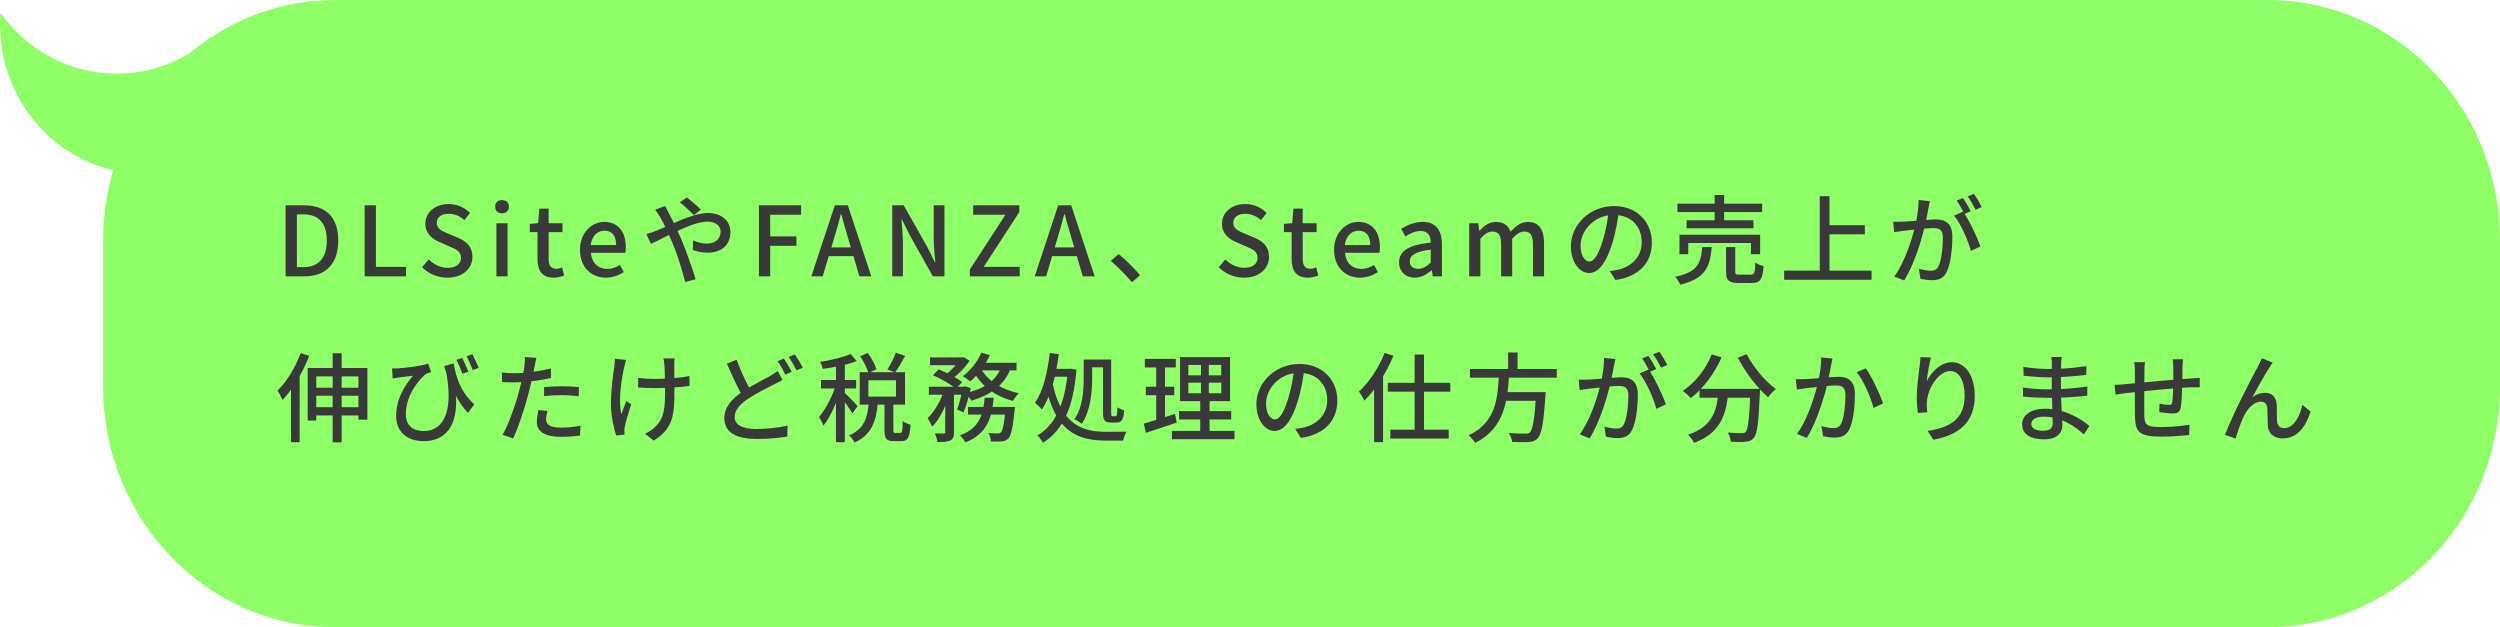
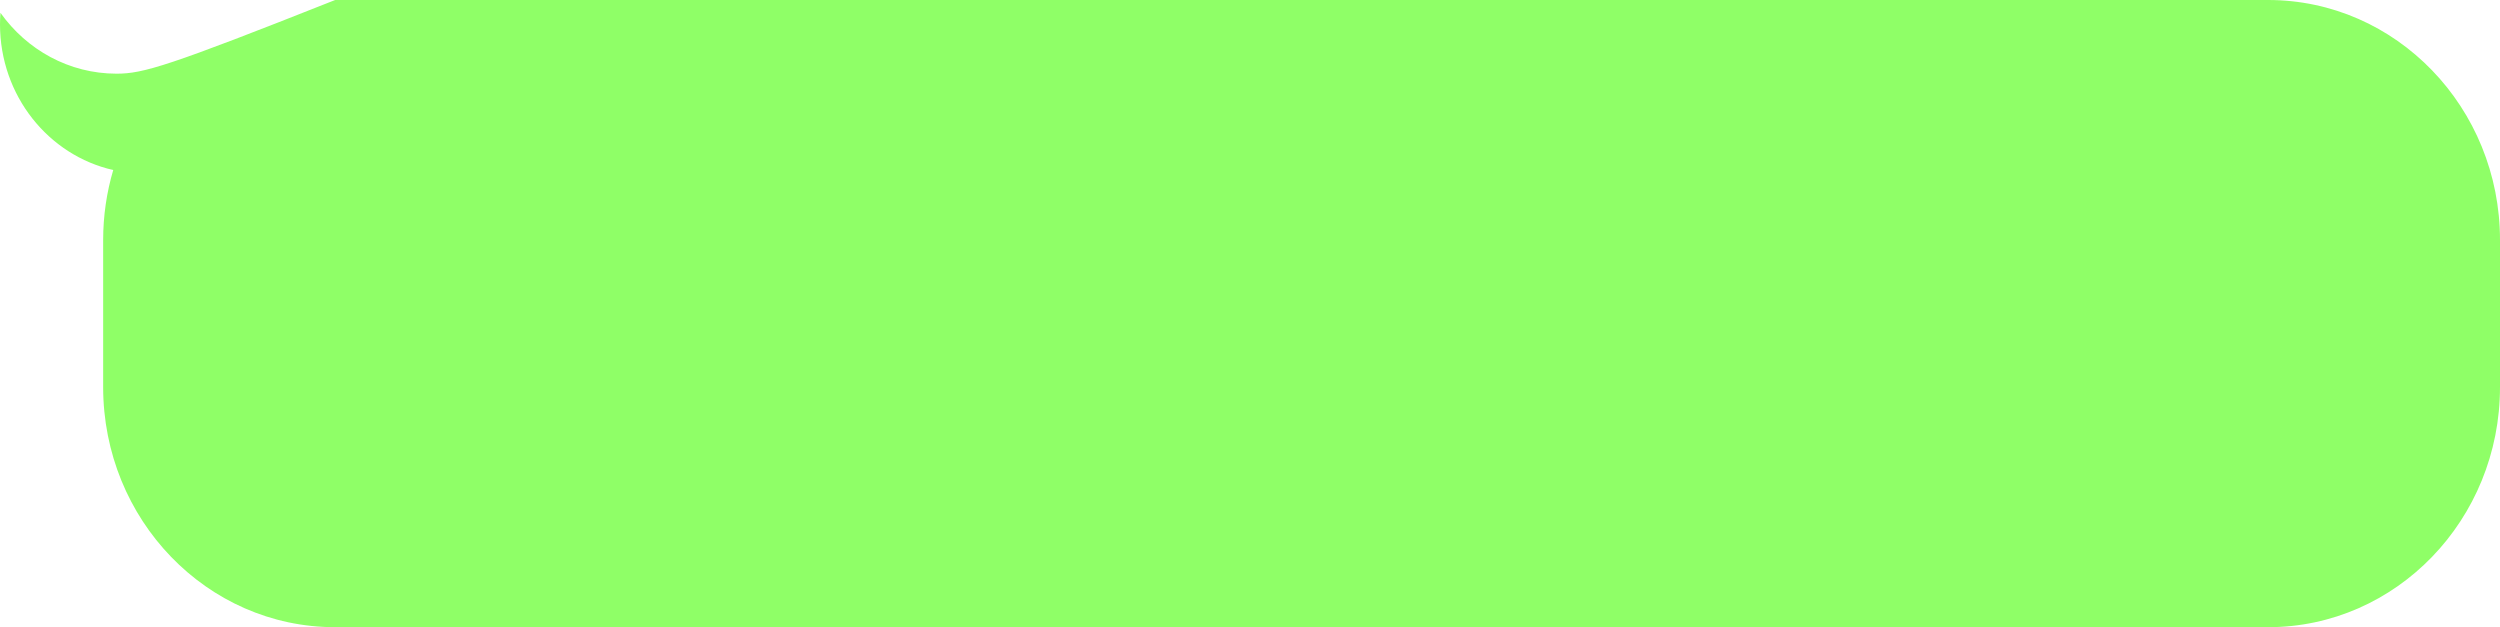
<svg xmlns="http://www.w3.org/2000/svg" width="570" height="143" viewBox="0 0 570 143" fill="none">
-   <path d="M517.992 0.007H76.397C63.869 0.007 52.365 4.527 43.307 12.066C38.408 15.069 32.692 16.799 26.584 16.799C15.72 16.799 6.086 11.337 0.107 2.923C0.043 3.784 0 4.653 0 5.529C0 21.813 11.056 35.424 25.817 38.767C24.323 43.824 23.52 49.191 23.52 54.756V88.244C23.52 118.486 47.196 143 76.404 143H517.116C546.324 143 570 118.486 570 88.244V54.756C570 24.514 546.324 0 517.116 0L517.992 0.007Z" fill="#83FF57" fill-opacity="0.9" />
-   <path d="M65.112 63V46.808H69.336C74.308 46.808 77.124 49.558 77.124 54.838C77.124 60.118 74.308 63 69.468 63H65.112ZM67.686 60.91H69.138C72.614 60.91 74.506 58.864 74.506 54.838C74.506 50.812 72.614 48.876 69.138 48.876H67.686V60.91ZM83.135 63V46.808H85.709V60.844H92.573V63H83.135ZM102.018 63.308C99.774 63.308 97.728 62.428 96.254 60.932L97.75 59.15C98.894 60.316 100.5 61.064 102.062 61.064C103.998 61.064 105.098 60.162 105.098 58.776C105.098 57.302 103.998 56.84 102.502 56.202L100.258 55.212C98.696 54.574 96.98 53.342 96.98 50.988C96.98 48.436 99.202 46.522 102.282 46.522C104.196 46.522 105.978 47.314 107.188 48.568L105.868 50.174C104.856 49.294 103.712 48.744 102.282 48.744C100.632 48.744 99.576 49.536 99.576 50.812C99.576 52.198 100.874 52.726 102.194 53.276L104.416 54.2C106.33 55.014 107.716 56.202 107.716 58.578C107.716 61.174 105.56 63.308 102.018 63.308ZM113.181 63V50.9H115.733V63H113.181ZM114.457 48.634C113.511 48.634 112.895 48.04 112.895 47.116C112.895 46.214 113.511 45.62 114.457 45.62C115.381 45.62 116.041 46.214 116.041 47.116C116.041 48.04 115.381 48.634 114.457 48.634ZM126.229 63.308C123.523 63.308 122.555 61.592 122.555 59.062V52.924H120.795V51.032L122.687 50.9L122.973 47.556H125.085V50.9H128.253V52.924H125.085V59.084C125.085 60.514 125.613 61.284 126.867 61.284C127.285 61.284 127.791 61.13 128.165 60.976L128.627 62.846C127.945 63.066 127.131 63.308 126.229 63.308ZM138.131 63.308C134.831 63.308 132.235 60.954 132.235 56.972C132.235 53.034 134.941 50.592 137.757 50.592C140.947 50.592 142.685 52.902 142.685 56.334C142.685 56.84 142.641 57.324 142.575 57.632H134.721C134.919 59.942 136.371 61.306 138.461 61.306C139.539 61.306 140.441 60.976 141.343 60.404L142.223 62.032C141.101 62.78 139.715 63.308 138.131 63.308ZM134.677 55.872H140.485C140.485 53.782 139.561 52.594 137.801 52.594C136.283 52.594 134.941 53.76 134.677 55.872ZM158.203 49.03C157.389 48.216 155.915 46.808 155.013 46.126L156.597 45.004C157.345 45.576 159.017 46.984 159.809 47.82L158.203 49.03ZM151.647 46.94C151.823 47.314 152.219 48.106 152.461 48.524C153.319 50.13 154.353 52.352 155.211 54.266C156.333 56.862 157.873 61.218 158.599 63.66L156.223 64.298C155.541 61.614 154.441 58.006 153.253 55.212C152.285 53.012 151.361 50.944 150.547 49.558C150.261 49.074 149.777 48.326 149.381 47.82L151.647 46.94ZM147.379 53.364C148.105 53.188 148.963 52.88 149.337 52.726C152.813 51.384 157.807 48.568 161.393 48.568C164.605 48.568 166.541 50.438 166.541 52.902C166.541 55.674 164.715 57.61 161.305 57.61C160.095 57.61 158.797 57.302 157.961 56.994L158.027 54.816C158.951 55.212 160.051 55.542 161.129 55.542C163.197 55.542 164.297 54.398 164.297 52.814C164.297 51.604 163.285 50.526 161.349 50.526C157.719 50.526 151.163 54.376 148.413 55.608L147.379 53.364ZM173.031 63V46.808H182.645V48.964H175.605V53.892H181.589V56.048H175.605V63H173.031ZM184.989 63L190.335 46.808H193.305L198.651 63H195.945L193.349 54.222C192.799 52.462 192.315 50.636 191.809 48.832H191.721C191.237 50.658 190.753 52.462 190.203 54.222L187.585 63H184.989ZM188.003 58.402V56.4H195.571V58.402H188.003ZM203.427 63V46.808H206.045L211.435 56.334L213.129 59.744H213.239C213.085 58.094 212.887 56.114 212.887 54.376V46.808H215.329V63H212.689L207.343 53.474L205.649 50.064H205.539C205.649 51.758 205.869 53.606 205.869 55.388V63H203.427ZM221.123 63V61.46L229.241 48.964H221.893V46.808H232.409V48.348L224.291 60.844H232.497V63H221.123ZM235.921 63L241.267 46.808H244.237L249.583 63H246.877L244.281 54.222C243.731 52.462 243.247 50.636 242.741 48.832H242.653C242.169 50.658 241.685 52.462 241.135 54.222L238.517 63H235.921ZM238.935 58.402V56.4H246.503V58.402H238.935ZM258.076 64.364C256.69 62.67 254.798 60.778 253.258 59.48L255.062 57.918C256.646 59.194 258.692 61.262 259.946 62.758L258.076 64.364ZM283.64 63.308C281.396 63.308 279.35 62.428 277.876 60.932L279.372 59.15C280.516 60.316 282.122 61.064 283.684 61.064C285.62 61.064 286.72 60.162 286.72 58.776C286.72 57.302 285.62 56.84 284.124 56.202L281.88 55.212C280.318 54.574 278.602 53.342 278.602 50.988C278.602 48.436 280.824 46.522 283.904 46.522C285.818 46.522 287.6 47.314 288.81 48.568L287.49 50.174C286.478 49.294 285.334 48.744 283.904 48.744C282.254 48.744 281.198 49.536 281.198 50.812C281.198 52.198 282.496 52.726 283.816 53.276L286.038 54.2C287.952 55.014 289.338 56.202 289.338 58.578C289.338 61.174 287.182 63.308 283.64 63.308ZM298.164 63.308C295.458 63.308 294.49 61.592 294.49 59.062V52.924H292.73V51.032L294.622 50.9L294.908 47.556H297.02V50.9H300.188V52.924H297.02V59.084C297.02 60.514 297.548 61.284 298.802 61.284C299.22 61.284 299.726 61.13 300.1 60.976L300.562 62.846C299.88 63.066 299.066 63.308 298.164 63.308ZM310.066 63.308C306.766 63.308 304.17 60.954 304.17 56.972C304.17 53.034 306.876 50.592 309.692 50.592C312.882 50.592 314.62 52.902 314.62 56.334C314.62 56.84 314.576 57.324 314.51 57.632H306.656C306.854 59.942 308.306 61.306 310.396 61.306C311.474 61.306 312.376 60.976 313.278 60.404L314.158 62.032C313.036 62.78 311.65 63.308 310.066 63.308ZM306.612 55.872H312.42C312.42 53.782 311.496 52.594 309.736 52.594C308.218 52.594 306.876 53.76 306.612 55.872ZM322.537 63.308C320.469 63.308 318.995 61.922 318.995 59.788C318.995 57.192 321.195 55.85 326.211 55.3C326.189 53.892 325.683 52.66 323.923 52.66C322.647 52.66 321.437 53.254 320.425 53.914L319.479 52.176C320.711 51.406 322.427 50.592 324.363 50.592C327.377 50.592 328.763 52.506 328.763 55.74V63H326.673L326.475 61.636H326.387C325.287 62.582 323.989 63.308 322.537 63.308ZM323.329 61.284C324.385 61.284 325.221 60.8 326.211 59.876V56.928C322.625 57.346 321.437 58.248 321.437 59.612C321.437 60.8 322.251 61.284 323.329 61.284ZM334.971 63V50.9H337.039L337.259 52.594H337.325C338.359 51.494 339.569 50.592 341.065 50.592C342.869 50.592 343.881 51.428 344.387 52.814C345.597 51.56 346.829 50.592 348.347 50.592C350.877 50.592 352.043 52.33 352.043 55.388V63H349.513V55.718C349.513 53.606 348.875 52.792 347.511 52.792C346.675 52.792 345.795 53.32 344.783 54.42V63H342.253V55.718C342.253 53.606 341.615 52.792 340.229 52.792C339.415 52.792 338.491 53.32 337.523 54.42V63H334.971ZM369.123 47.974C368.837 50.24 368.397 52.814 367.671 55.256C366.329 59.744 364.525 62.252 362.325 62.252C360.147 62.252 358.167 59.81 358.167 56.136C358.167 51.23 362.479 46.984 368.001 46.984C373.281 46.984 376.625 50.68 376.625 55.3C376.625 59.92 373.677 63.088 368.309 63.836L367.011 61.79C367.781 61.702 368.419 61.592 368.969 61.482C371.785 60.822 374.315 58.754 374.315 55.212C374.315 51.714 372.005 49.008 367.957 49.008C363.183 49.008 360.367 52.902 360.367 55.938C360.367 58.468 361.467 59.634 362.391 59.634C363.381 59.634 364.415 58.182 365.449 54.794C366.087 52.704 366.571 50.196 366.791 47.908L369.123 47.974ZM382.455 46.434H401.771V48.348H382.455V46.434ZM384.545 50.218H399.791V52.044H384.545V50.218ZM382.917 53.518H401.309V57.962H399.219V55.41H384.919V57.962H382.917V53.518ZM390.947 44.454H393.103V51.208H390.947V44.454ZM393.543 56.334H395.633V61.878C395.633 62.538 395.765 62.626 396.601 62.626C396.997 62.626 398.757 62.626 399.219 62.626C399.989 62.626 400.143 62.274 400.209 59.876C400.649 60.206 401.529 60.536 402.101 60.668C401.859 63.748 401.309 64.518 399.417 64.518C398.933 64.518 396.821 64.518 396.359 64.518C394.115 64.518 393.543 63.924 393.543 61.9V56.334ZM388.109 56.334H390.265C389.913 60.8 388.835 63.528 383.093 64.914C382.895 64.364 382.367 63.55 381.927 63.11C387.075 62.054 387.801 59.986 388.109 56.334ZM416.093 51.34H425.179V53.43H416.093V51.34ZM406.787 61.702H426.719V63.792H406.787V61.702ZM414.905 44.74H417.127V62.846H414.905V44.74ZM440.007 45.862C439.897 46.346 439.787 46.918 439.699 47.402C439.523 48.282 439.237 49.888 438.951 51.142C438.225 54.244 436.575 60.074 434.155 63.946L431.889 63.044C434.441 59.634 436.157 53.782 436.773 51.054C437.169 49.206 437.455 47.27 437.433 45.598L440.007 45.862ZM447.575 48.26C448.939 50.108 450.831 54.134 451.535 56.202L449.357 57.214C448.741 54.882 447.091 51.032 445.529 49.162L447.575 48.26ZM431.647 50.548C432.395 50.592 433.033 50.57 433.781 50.548C435.475 50.504 439.831 50.02 441.371 50.02C443.505 50.02 445.133 50.9 445.133 53.958C445.133 56.576 444.781 60.096 443.857 61.966C443.153 63.462 442.009 63.88 440.469 63.88C439.633 63.88 438.577 63.726 437.873 63.572L437.499 61.262C438.379 61.526 439.589 61.724 440.183 61.724C440.975 61.724 441.591 61.526 441.987 60.668C442.647 59.282 442.977 56.51 442.977 54.222C442.977 52.308 442.119 52 440.733 52C439.325 52 435.343 52.484 434.067 52.616C433.495 52.704 432.483 52.836 431.867 52.924L431.647 50.548ZM447.553 45.136C448.103 45.928 448.895 47.292 449.335 48.15L447.883 48.788C447.443 47.886 446.717 46.566 446.123 45.73L447.553 45.136ZM450.061 44.19C450.633 45.026 451.469 46.412 451.865 47.204L450.435 47.82C449.973 46.896 449.247 45.62 448.631 44.784L450.061 44.19ZM75.848 80.542H77.894V100.848H75.848V80.542ZM70.15 83.908H83.768V95.678H81.722V85.822H72.108V95.876H70.15V83.908ZM71.47 88.396H82.668V90.222H71.47V88.396ZM71.536 92.84H82.734V94.732H71.536V92.84ZM68.544 80.52L70.502 81.136C69.072 84.876 66.806 88.704 64.408 91.19C64.21 90.684 63.638 89.562 63.264 89.078C65.376 87.01 67.356 83.776 68.544 80.52ZM66.344 86.372L68.302 84.392L68.324 84.414V100.826H66.344V86.372ZM103.436 82.852C103.898 85.558 104.822 89.188 108.122 92.18L106.692 94.16C104.272 91.542 102.666 88.088 101.258 83.468L103.436 82.852ZM89.378 83.996C89.73 84.018 90.17 84.018 90.588 83.996C92.59 83.886 96.286 83.402 97.628 82.896L98.288 84.832C97.98 84.942 97.474 85.096 97.144 85.25C95.714 86.328 92.524 89.98 92.524 94.38C92.524 97.262 94.394 98.274 96.594 98.274C101.72 98.274 103.392 92.708 101.588 84.194L103.612 87.692C104.778 93.83 103.634 100.584 96.55 100.584C93.052 100.584 90.324 98.648 90.324 94.864C90.324 90.992 92.172 88.044 94.152 85.668C93.162 85.8 91.534 85.998 90.808 86.086C90.368 86.152 90.016 86.196 89.532 86.284L89.378 83.996ZM105.394 81.62C105.812 82.478 106.45 83.842 106.802 84.744L105.438 85.228C105.064 84.216 104.536 82.94 104.052 82.06L105.394 81.62ZM107.682 80.762C108.166 81.62 108.782 82.984 109.156 83.886L107.792 84.37C107.418 83.38 106.868 82.104 106.384 81.246L107.682 80.762ZM122.312 81.598C122.158 82.126 121.982 83.028 121.894 83.49C121.564 85.03 121.058 87.604 120.464 89.826C119.672 92.928 118.198 97.438 117.01 99.946L114.59 99.132C115.91 96.888 117.516 92.356 118.33 89.254C118.88 87.208 119.43 84.59 119.584 83.38C119.672 82.676 119.716 81.862 119.65 81.378L122.312 81.598ZM117.12 85.096C119.65 85.096 122.818 84.7 125.612 84.018V86.196C122.884 86.812 119.496 87.186 117.076 87.186C116.064 87.186 115.272 87.142 114.48 87.098L114.414 84.92C115.492 85.052 116.262 85.096 117.12 85.096ZM124.05 88.264C125.238 88.154 126.756 88.066 128.164 88.066C129.44 88.066 130.76 88.132 131.992 88.264L131.948 90.354C130.826 90.222 129.506 90.09 128.208 90.09C126.778 90.09 125.414 90.156 124.05 90.31V88.264ZM124.82 93.698C124.644 94.38 124.512 95.084 124.512 95.612C124.512 96.624 125.128 97.504 127.922 97.504C129.374 97.504 130.892 97.35 132.344 97.064L132.256 99.286C131.046 99.462 129.572 99.594 127.9 99.594C124.336 99.594 122.4 98.45 122.4 96.25C122.4 95.326 122.576 94.402 122.752 93.5L124.82 93.698ZM153.816 81.708C153.75 82.126 153.728 82.61 153.728 83.094C153.706 83.996 153.772 87.912 153.772 89.166C153.772 94.27 153.596 97.702 149.042 100.452L147.04 98.89C147.788 98.56 148.778 97.944 149.35 97.35C151.418 95.414 151.638 93.148 151.638 89.144C151.638 87.626 151.572 84.15 151.484 83.116C151.44 82.588 151.352 82.06 151.264 81.708H153.816ZM145.5 86.152C146.512 86.306 147.766 86.394 148.954 86.394C151.726 86.394 155.026 86.196 157.204 85.734V88C155.092 88.286 151.88 88.484 148.998 88.484C147.986 88.484 146.512 88.418 145.5 88.352V86.152ZM142.772 82.06C142.618 82.522 142.442 83.204 142.332 83.644C141.694 86.504 140.924 91.234 141.672 94.468C141.958 93.632 142.398 92.422 142.794 91.454L143.916 92.158C143.344 93.852 142.706 96.074 142.464 97.24C142.376 97.57 142.332 98.01 142.354 98.274C142.354 98.494 142.376 98.824 142.398 99.088L140.484 99.286C140.022 97.944 139.296 94.996 139.296 92.246C139.296 88.66 139.802 85.272 140.066 83.468C140.154 82.918 140.176 82.258 140.198 81.796L142.772 82.06ZM178.412 86.636C177.818 86.966 177.202 87.296 176.498 87.648C175.046 88.396 172.78 89.452 170.69 90.838C168.732 92.114 167.5 93.478 167.5 95.084C167.5 96.8 169.15 97.812 172.45 97.812C174.782 97.812 177.73 97.482 179.556 97.042L179.512 99.528C177.774 99.836 175.31 100.078 172.516 100.078C168.27 100.078 165.146 98.846 165.146 95.326C165.146 92.774 166.928 90.86 169.524 89.144C171.702 87.714 174.122 86.548 175.53 85.756C176.234 85.338 176.784 85.008 177.312 84.59L178.412 86.636ZM167.94 82.016C168.974 84.876 170.338 87.582 171.35 89.364L169.414 90.53C168.27 88.638 166.95 85.69 165.74 82.918L167.94 82.016ZM178.72 81.752C179.27 82.544 180.062 83.908 180.502 84.766L179.05 85.404C178.61 84.502 177.906 83.182 177.29 82.346L178.72 81.752ZM181.228 80.806C181.8 81.62 182.636 83.028 183.054 83.82L181.624 84.436C181.14 83.512 180.436 82.236 179.82 81.4L181.228 80.806ZM196.122 81.224L197.86 80.476C198.674 81.62 199.532 83.16 199.84 84.194L198.014 85.03C197.728 84.018 196.914 82.412 196.122 81.224ZM204.262 80.41L206.374 81.158C205.626 82.5 204.79 83.952 204.086 84.92L202.326 84.238C203.008 83.204 203.822 81.598 204.262 80.41ZM198.08 91.806H200.148C199.796 95.744 198.894 99.088 194.846 100.892C194.604 100.386 194.032 99.66 193.592 99.264C197.156 97.79 197.816 95.018 198.08 91.806ZM201.666 91.542H203.69V98.01C203.69 98.626 203.756 98.714 204.13 98.714C204.306 98.714 205.076 98.714 205.274 98.714C205.692 98.714 205.78 98.362 205.824 96.008C206.22 96.338 207.078 96.69 207.606 96.822C207.43 99.792 206.924 100.584 205.516 100.584C205.164 100.584 204.13 100.584 203.8 100.584C202.062 100.584 201.666 99.968 201.666 98.032V91.542ZM197.992 86.702V90.42H204.284V86.702H197.992ZM196.012 84.854H206.352V92.246H196.012V84.854ZM190.6 82.368H192.624V100.826H190.6V82.368ZM187.19 86.636H195.198V88.572H187.19V86.636ZM190.71 87.406L191.964 87.934C191.106 91.058 189.434 94.952 187.74 97.042C187.542 96.448 187.08 95.59 186.728 95.084C188.29 93.324 189.962 90.002 190.71 87.406ZM193.922 80.718L195.352 82.324C193.24 83.16 190.16 83.754 187.608 84.106C187.498 83.644 187.234 82.962 186.992 82.522C189.456 82.104 192.272 81.466 193.922 80.718ZM192.558 89.562C193.108 90.024 195.11 92.092 195.55 92.598L194.34 94.248C193.812 93.28 192.294 91.212 191.612 90.398L192.558 89.562ZM212.05 81.488H219.42V83.27H212.05V81.488ZM220.696 92.774H229.958V94.534H220.696V92.774ZM211.786 88.176H220.014V90.002H211.786V88.176ZM215.526 88.924H217.506V98.538C217.506 99.528 217.33 100.1 216.67 100.43C216.032 100.738 215.108 100.782 213.744 100.782C213.678 100.232 213.414 99.374 213.128 98.824C214.03 98.846 214.91 98.846 215.196 98.846C215.438 98.824 215.526 98.758 215.526 98.516V88.924ZM229.276 92.774H231.388C231.388 92.774 231.366 93.324 231.322 93.61C230.926 97.614 230.53 99.286 229.892 99.968C229.474 100.43 229.034 100.562 228.418 100.65C227.89 100.694 226.944 100.694 225.932 100.65C225.91 100.078 225.69 99.264 225.382 98.714C226.262 98.802 227.098 98.824 227.45 98.824C227.78 98.824 227.978 98.802 228.176 98.604C228.616 98.186 228.968 96.712 229.276 93.06V92.774ZM224.502 90.684H226.57C226.174 95.15 225.162 98.89 220.08 100.87C219.86 100.386 219.31 99.638 218.87 99.264C223.446 97.592 224.15 94.402 224.502 90.684ZM212.71 85.558L214.008 84.216C215.834 84.942 218.166 86.174 219.376 87.12L217.968 88.638C216.868 87.67 214.558 86.35 212.71 85.558ZM219.508 88.176H219.772L220.08 88.088L221.334 88.506C220.916 90.42 220.3 92.598 219.662 94.028L218.232 93.346C218.716 92.114 219.2 90.112 219.508 88.506V88.176ZM228.308 83.556L230.464 83.908C228.99 87.934 225.69 90.09 221.466 91.366C221.224 90.904 220.586 90.046 220.168 89.628C224.194 88.704 227.208 86.856 228.308 83.556ZM223.754 80.41L225.69 80.96C224.634 83.314 222.896 85.558 221.224 86.966C220.85 86.636 220.014 86.042 219.53 85.778C221.246 84.502 222.852 82.5 223.754 80.41ZM223.644 84.062C225.206 86.812 228.396 88.858 232.29 89.65C231.828 90.068 231.234 90.882 230.948 91.41C226.922 90.354 223.71 87.978 221.928 84.634L223.644 84.062ZM215.306 88.792L216.67 89.298C215.834 92.224 214.294 95.59 212.512 97.306C212.314 96.712 211.83 95.854 211.5 95.326C213.084 93.874 214.602 91.168 215.306 88.792ZM223.446 82.72H231.762V84.458H222.588L223.446 82.72ZM218.936 81.488H219.376L219.706 81.422L221.048 82.258C220.058 83.82 218.32 85.536 216.78 86.592C216.406 86.262 215.812 85.822 215.394 85.58C216.78 84.634 218.254 83.006 218.936 81.862V81.488ZM239.352 80.476L241.398 80.74C240.76 85.69 239.594 90.332 237.548 93.368C237.24 92.972 236.426 92.18 235.964 91.828C237.856 89.188 238.824 84.942 239.352 80.476ZM239.968 84.106H243.994V85.888H239.308L239.968 84.106ZM243.466 84.106H243.818L244.17 84.062L245.424 84.282C244.742 93.17 242.234 98.164 237.79 100.958C237.504 100.43 236.954 99.682 236.514 99.264C240.452 97.108 242.85 92.092 243.466 84.524V84.106ZM239.88 86.878C241.838 96.8 246.678 98.45 252.244 98.45C253.036 98.45 255.896 98.45 256.842 98.428C256.534 98.912 256.182 99.88 256.072 100.452H252.134C245.732 100.452 240.452 98.45 238.318 87.362L239.88 86.878ZM247.074 81.972H249.01V86.218C249.01 89.276 248.658 93.676 246.634 96.646C246.282 96.316 245.424 95.744 244.962 95.568C246.898 92.818 247.074 88.946 247.074 86.196V81.972ZM248.02 81.972H252.728V83.754H248.02V81.972ZM251.496 81.972H253.344V94.116C253.344 94.82 253.388 94.886 253.674 94.886C253.784 94.886 254.246 94.886 254.378 94.886C254.664 94.886 254.73 94.512 254.774 92.862C255.17 93.148 255.852 93.434 256.314 93.544C256.182 95.656 255.742 96.338 254.576 96.338C254.29 96.338 253.586 96.338 253.3 96.338C251.826 96.338 251.496 95.81 251.496 94.094V81.972ZM270.944 87.252V89.672H278.446V87.252H270.944ZM270.944 83.204V85.58H278.446V83.204H270.944ZM269.052 81.422H280.448V91.454H269.052V81.422ZM268.832 93.742H280.712V95.634H268.832V93.742ZM267.204 98.252H281.46V100.144H267.204V98.252ZM261.022 81.818H268.084V83.776H261.022V81.818ZM261.242 88.176H267.732V90.112H261.242V88.176ZM260.78 96.58C262.606 96.074 265.334 95.216 267.908 94.358L268.282 96.36C265.862 97.174 263.288 98.032 261.264 98.692L260.78 96.58ZM263.618 82.588H265.62V96.184L263.618 96.536V82.588ZM273.826 82.214H275.608V90.596H275.784V99.132H273.65V90.596H273.826V82.214ZM297.41 83.974C297.124 86.24 296.684 88.814 295.958 91.256C294.616 95.744 292.812 98.252 290.612 98.252C288.434 98.252 286.454 95.81 286.454 92.136C286.454 87.23 290.766 82.984 296.288 82.984C301.568 82.984 304.912 86.68 304.912 91.3C304.912 95.92 301.964 99.088 296.596 99.836L295.298 97.79C296.068 97.702 296.706 97.592 297.256 97.482C300.072 96.822 302.602 94.754 302.602 91.212C302.602 87.714 300.292 85.008 296.244 85.008C291.47 85.008 288.654 88.902 288.654 91.938C288.654 94.468 289.754 95.634 290.678 95.634C291.668 95.634 292.702 94.182 293.736 90.794C294.374 88.704 294.858 86.196 295.078 83.908L297.41 83.974ZM322.534 80.828H324.668V99.264H322.534V80.828ZM316.418 87.274H330.674V89.298H316.418V87.274ZM316.99 97.966H330.3V99.99H316.99V97.966ZM313.294 86.636L315.318 84.59L315.34 84.634V100.804H313.294V86.636ZM315.692 80.476L317.694 81.114C316.132 84.964 313.646 88.858 311.072 91.344C310.852 90.86 310.236 89.76 309.84 89.276C312.15 87.164 314.372 83.842 315.692 80.476ZM335.14 84.128H354.94V86.108H335.14V84.128ZM342.4 89.408H351.024V91.388H342.4V89.408ZM350.254 89.408H352.41C352.41 89.408 352.388 90.068 352.344 90.354C351.926 96.558 351.464 99 350.606 99.924C350.012 100.54 349.418 100.716 348.494 100.804C347.702 100.848 346.228 100.826 344.754 100.76C344.71 100.166 344.402 99.308 344.006 98.714C345.568 98.868 347.13 98.868 347.724 98.868C348.23 98.868 348.516 98.846 348.78 98.604C349.462 98.01 349.902 95.524 350.254 89.738V89.408ZM341.74 85.272H344.072C343.742 91.124 343.126 97.636 336.328 100.98C336.02 100.43 335.382 99.682 334.832 99.242C341.234 96.316 341.52 90.42 341.74 85.272ZM343.852 80.366H346.008V84.942H343.852V80.366ZM368.294 81.862C368.184 82.346 368.074 82.918 367.986 83.402C367.81 84.282 367.524 85.888 367.238 87.142C366.512 90.244 364.862 96.074 362.442 99.946L360.176 99.044C362.728 95.634 364.444 89.782 365.06 87.054C365.456 85.206 365.742 83.27 365.72 81.598L368.294 81.862ZM375.862 84.26C377.226 86.108 379.118 90.134 379.822 92.202L377.644 93.214C377.028 90.882 375.378 87.032 373.816 85.162L375.862 84.26ZM359.934 86.548C360.682 86.592 361.32 86.57 362.068 86.548C363.762 86.504 368.118 86.02 369.658 86.02C371.792 86.02 373.42 86.9 373.42 89.958C373.42 92.576 373.068 96.096 372.144 97.966C371.44 99.462 370.296 99.88 368.756 99.88C367.92 99.88 366.864 99.726 366.16 99.572L365.786 97.262C366.666 97.526 367.876 97.724 368.47 97.724C369.262 97.724 369.878 97.526 370.274 96.668C370.934 95.282 371.264 92.51 371.264 90.222C371.264 88.308 370.406 88 369.02 88C367.612 88 363.63 88.484 362.354 88.616C361.782 88.704 360.77 88.836 360.154 88.924L359.934 86.548ZM375.84 81.136C376.39 81.928 377.182 83.292 377.622 84.15L376.17 84.788C375.73 83.886 375.004 82.566 374.41 81.73L375.84 81.136ZM378.348 80.19C378.92 81.026 379.756 82.412 380.152 83.204L378.722 83.82C378.26 82.896 377.534 81.62 376.918 80.784L378.348 80.19ZM387.5 88.66H399.798V90.684H387.5V88.66ZM399.094 88.66H401.272C401.272 88.66 401.272 89.32 401.25 89.606C400.964 96.36 400.656 98.934 399.886 99.814C399.402 100.452 398.852 100.628 398.06 100.716C397.312 100.804 395.97 100.782 394.628 100.716C394.584 100.1 394.32 99.22 393.946 98.626C395.288 98.736 396.564 98.758 397.092 98.758C397.51 98.758 397.774 98.714 397.994 98.472C398.566 97.878 398.852 95.392 399.094 89.034V88.66ZM390.272 80.806L392.516 81.466C390.888 85.228 388.27 88.638 385.498 90.772C385.102 90.31 384.2 89.496 383.694 89.1C386.488 87.252 388.93 84.194 390.272 80.806ZM398.258 80.762C399.688 83.666 402.482 86.944 404.902 88.704C404.33 89.144 403.538 89.98 403.142 90.574C400.678 88.462 397.928 84.898 396.234 81.576L398.258 80.762ZM391.834 89.232H394.078C393.616 94.116 392.56 98.67 386.224 100.98C385.982 100.43 385.366 99.572 384.882 99.11C390.712 97.196 391.438 93.28 391.834 89.232ZM417.816 81.752C417.706 82.236 417.596 82.808 417.486 83.292C417.31 84.172 417.024 85.778 416.76 87.032C416.034 90.134 414.362 95.964 411.964 99.836L409.698 98.934C412.25 95.524 413.966 89.672 414.56 86.944C414.978 85.096 415.242 83.16 415.242 81.488L417.816 81.752ZM425.384 83.974C426.748 85.8 428.64 89.914 429.344 91.982L427.166 93.016C426.55 90.662 424.9 86.746 423.338 84.876L425.384 83.974ZM409.456 86.438C410.182 86.482 410.842 86.46 411.59 86.438C413.284 86.394 417.618 85.91 419.18 85.91C421.292 85.91 422.92 86.79 422.92 89.848C422.92 92.466 422.59 95.986 421.666 97.856C420.94 99.352 419.796 99.77 418.278 99.77C417.42 99.77 416.386 99.616 415.66 99.462L415.286 97.152C416.188 97.416 417.376 97.614 417.992 97.614C418.762 97.614 419.378 97.416 419.796 96.558C420.456 95.172 420.764 92.4 420.764 90.112C420.764 88.198 419.906 87.89 418.52 87.89C417.112 87.89 413.152 88.352 411.854 88.506C411.304 88.594 410.27 88.726 409.676 88.814L409.456 86.438ZM440.256 81.51C439.86 82.896 439.42 85.558 439.288 86.966C440.256 84.942 442.39 82.588 445.052 82.588C448.022 82.588 450.244 85.558 450.244 90.266C450.244 96.426 446.416 99.242 440.806 100.254L439.486 98.252C444.326 97.526 447.934 95.722 447.934 90.288C447.934 86.856 446.768 84.612 444.656 84.612C441.972 84.612 439.552 88.572 439.354 91.454C439.266 92.202 439.288 92.928 439.42 94.006L437.286 94.16C437.154 93.302 437.022 92.026 437.022 90.574C437.022 88.506 437.396 85.492 437.682 83.49C437.77 82.764 437.836 82.016 437.858 81.422L440.256 81.51ZM470.066 81.4C470 81.818 469.956 82.302 469.934 82.918C469.89 83.908 469.89 86.922 469.89 88.77C469.89 91.476 470.22 95.392 470.22 96.976C470.22 98.648 469.032 100.166 466.15 100.166C462.828 100.166 461.046 98.956 461.046 96.734C461.046 94.644 463.026 93.192 466.282 93.192C471.012 93.192 474.62 95.656 476.38 97.108L475.126 99.066C473.08 97.174 469.868 94.996 466.018 94.996C464.148 94.996 463.136 95.722 463.136 96.624C463.136 97.57 463.972 98.208 465.864 98.208C467.074 98.208 468.02 97.856 468.02 96.426C468.02 94.908 467.8 90.816 467.8 88.77C467.8 86.746 467.822 84.216 467.822 82.808C467.822 82.412 467.778 81.752 467.712 81.4H470.066ZM461.332 83.644C462.828 83.908 465.468 84.128 466.876 84.128C469.758 84.128 472.684 83.952 475.698 83.468L475.676 85.47C473.3 85.756 470 86.042 466.898 86.042C465.424 86.042 462.784 85.844 461.376 85.668L461.332 83.644ZM461.222 88.352C462.74 88.616 465.336 88.77 466.656 88.77C470.22 88.77 473.124 88.528 475.918 88.132L475.896 90.2C472.882 90.574 470.33 90.706 466.634 90.706C465.226 90.706 462.762 90.596 461.244 90.42L461.222 88.352ZM497.714 81.906C497.67 82.28 497.626 83.116 497.604 83.644C497.582 85.052 497.582 86.482 497.538 87.604C497.494 89.408 497.428 91.784 497.208 92.928C496.988 93.984 496.46 94.27 495.404 94.27C494.612 94.27 492.984 94.072 492.324 93.962L492.368 92.026C493.094 92.202 494.018 92.312 494.502 92.312C494.986 92.312 495.206 92.224 495.272 91.762C495.404 90.926 495.47 89.144 495.514 87.604C495.514 86.416 495.514 84.986 495.514 83.732C495.514 83.204 495.448 82.324 495.382 81.906H497.714ZM489.046 82.588C488.958 83.204 488.936 83.798 488.936 84.59C488.914 86.812 488.848 92.752 488.892 94.402C488.958 96.69 489.068 97.372 492.654 97.372C494.942 97.372 497.692 97.108 499.21 96.844L499.122 99.198C497.648 99.352 494.964 99.55 492.786 99.55C487.44 99.55 486.868 98.362 486.758 94.732C486.714 92.862 486.758 85.844 486.758 84.7C486.758 83.93 486.714 83.314 486.604 82.588H489.046ZM482.116 87.736C482.776 87.736 483.678 87.692 484.624 87.582C486.934 87.384 495.25 86.526 499.65 86.284C500.244 86.24 500.97 86.196 501.542 86.152V88.308C501.19 88.286 500.2 88.308 499.65 88.308C496.152 88.396 487.44 89.32 484.756 89.628C484.074 89.716 482.952 89.892 482.358 89.98L482.116 87.736ZM518.174 82.676C517.954 82.962 517.712 83.336 517.47 83.732C516.436 85.272 514.632 88.572 513.51 90.618C514.456 89.87 515.49 89.562 516.458 89.562C517.998 89.562 519.032 90.53 519.098 92.312C519.142 93.478 519.098 95.194 519.186 96.206C519.274 97.196 519.956 97.614 520.814 97.614C523.036 97.614 524.356 94.82 524.95 92.312L526.82 93.83C525.654 97.46 523.718 99.946 520.462 99.946C518.064 99.946 517.14 98.472 517.052 97.042C516.986 95.81 517.008 94.072 516.942 92.994C516.876 92.114 516.37 91.586 515.468 91.586C513.818 91.586 512.344 93.28 511.53 95.018C510.892 96.316 510.034 98.868 509.726 99.99L507.306 99.154C508.912 94.732 513.598 85.734 514.786 83.622C515.05 83.072 515.402 82.456 515.71 81.686L518.174 82.676Z" fill="#393939" />
+   <path d="M517.992 0.007H76.397C38.408 15.069 32.692 16.799 26.584 16.799C15.72 16.799 6.086 11.337 0.107 2.923C0.043 3.784 0 4.653 0 5.529C0 21.813 11.056 35.424 25.817 38.767C24.323 43.824 23.52 49.191 23.52 54.756V88.244C23.52 118.486 47.196 143 76.404 143H517.116C546.324 143 570 118.486 570 88.244V54.756C570 24.514 546.324 0 517.116 0L517.992 0.007Z" fill="#83FF57" fill-opacity="0.9" />
</svg>